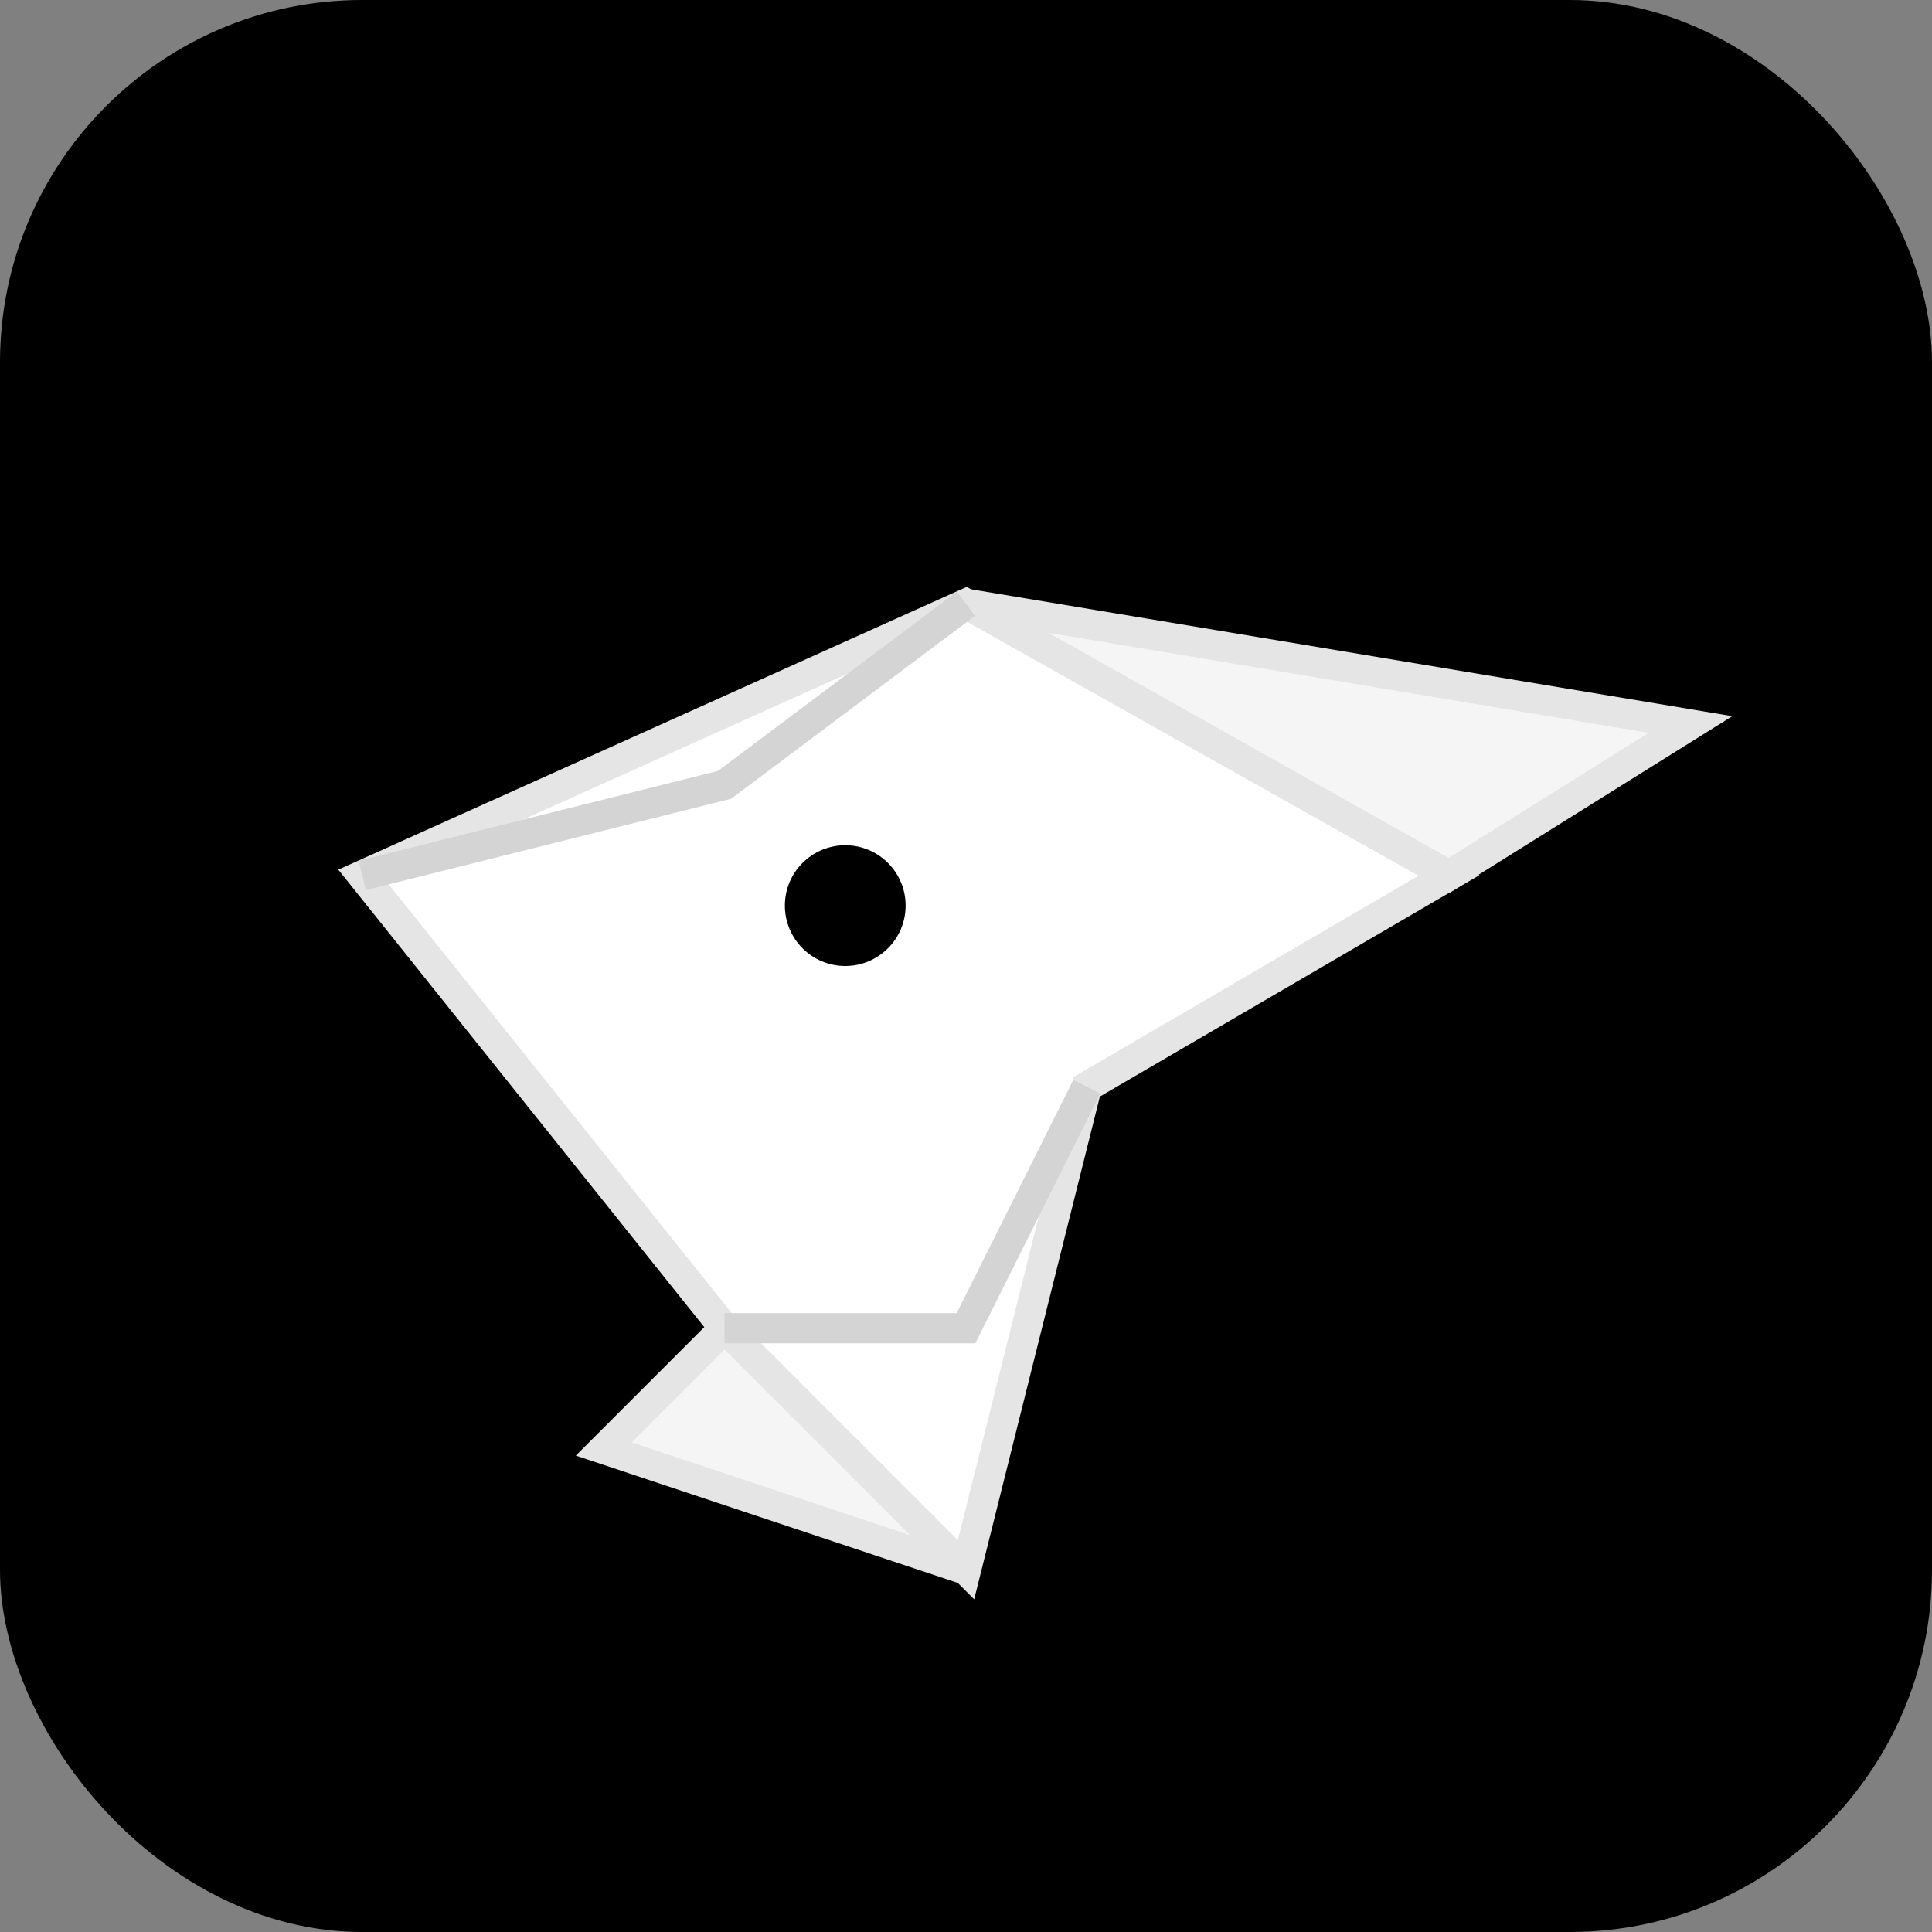
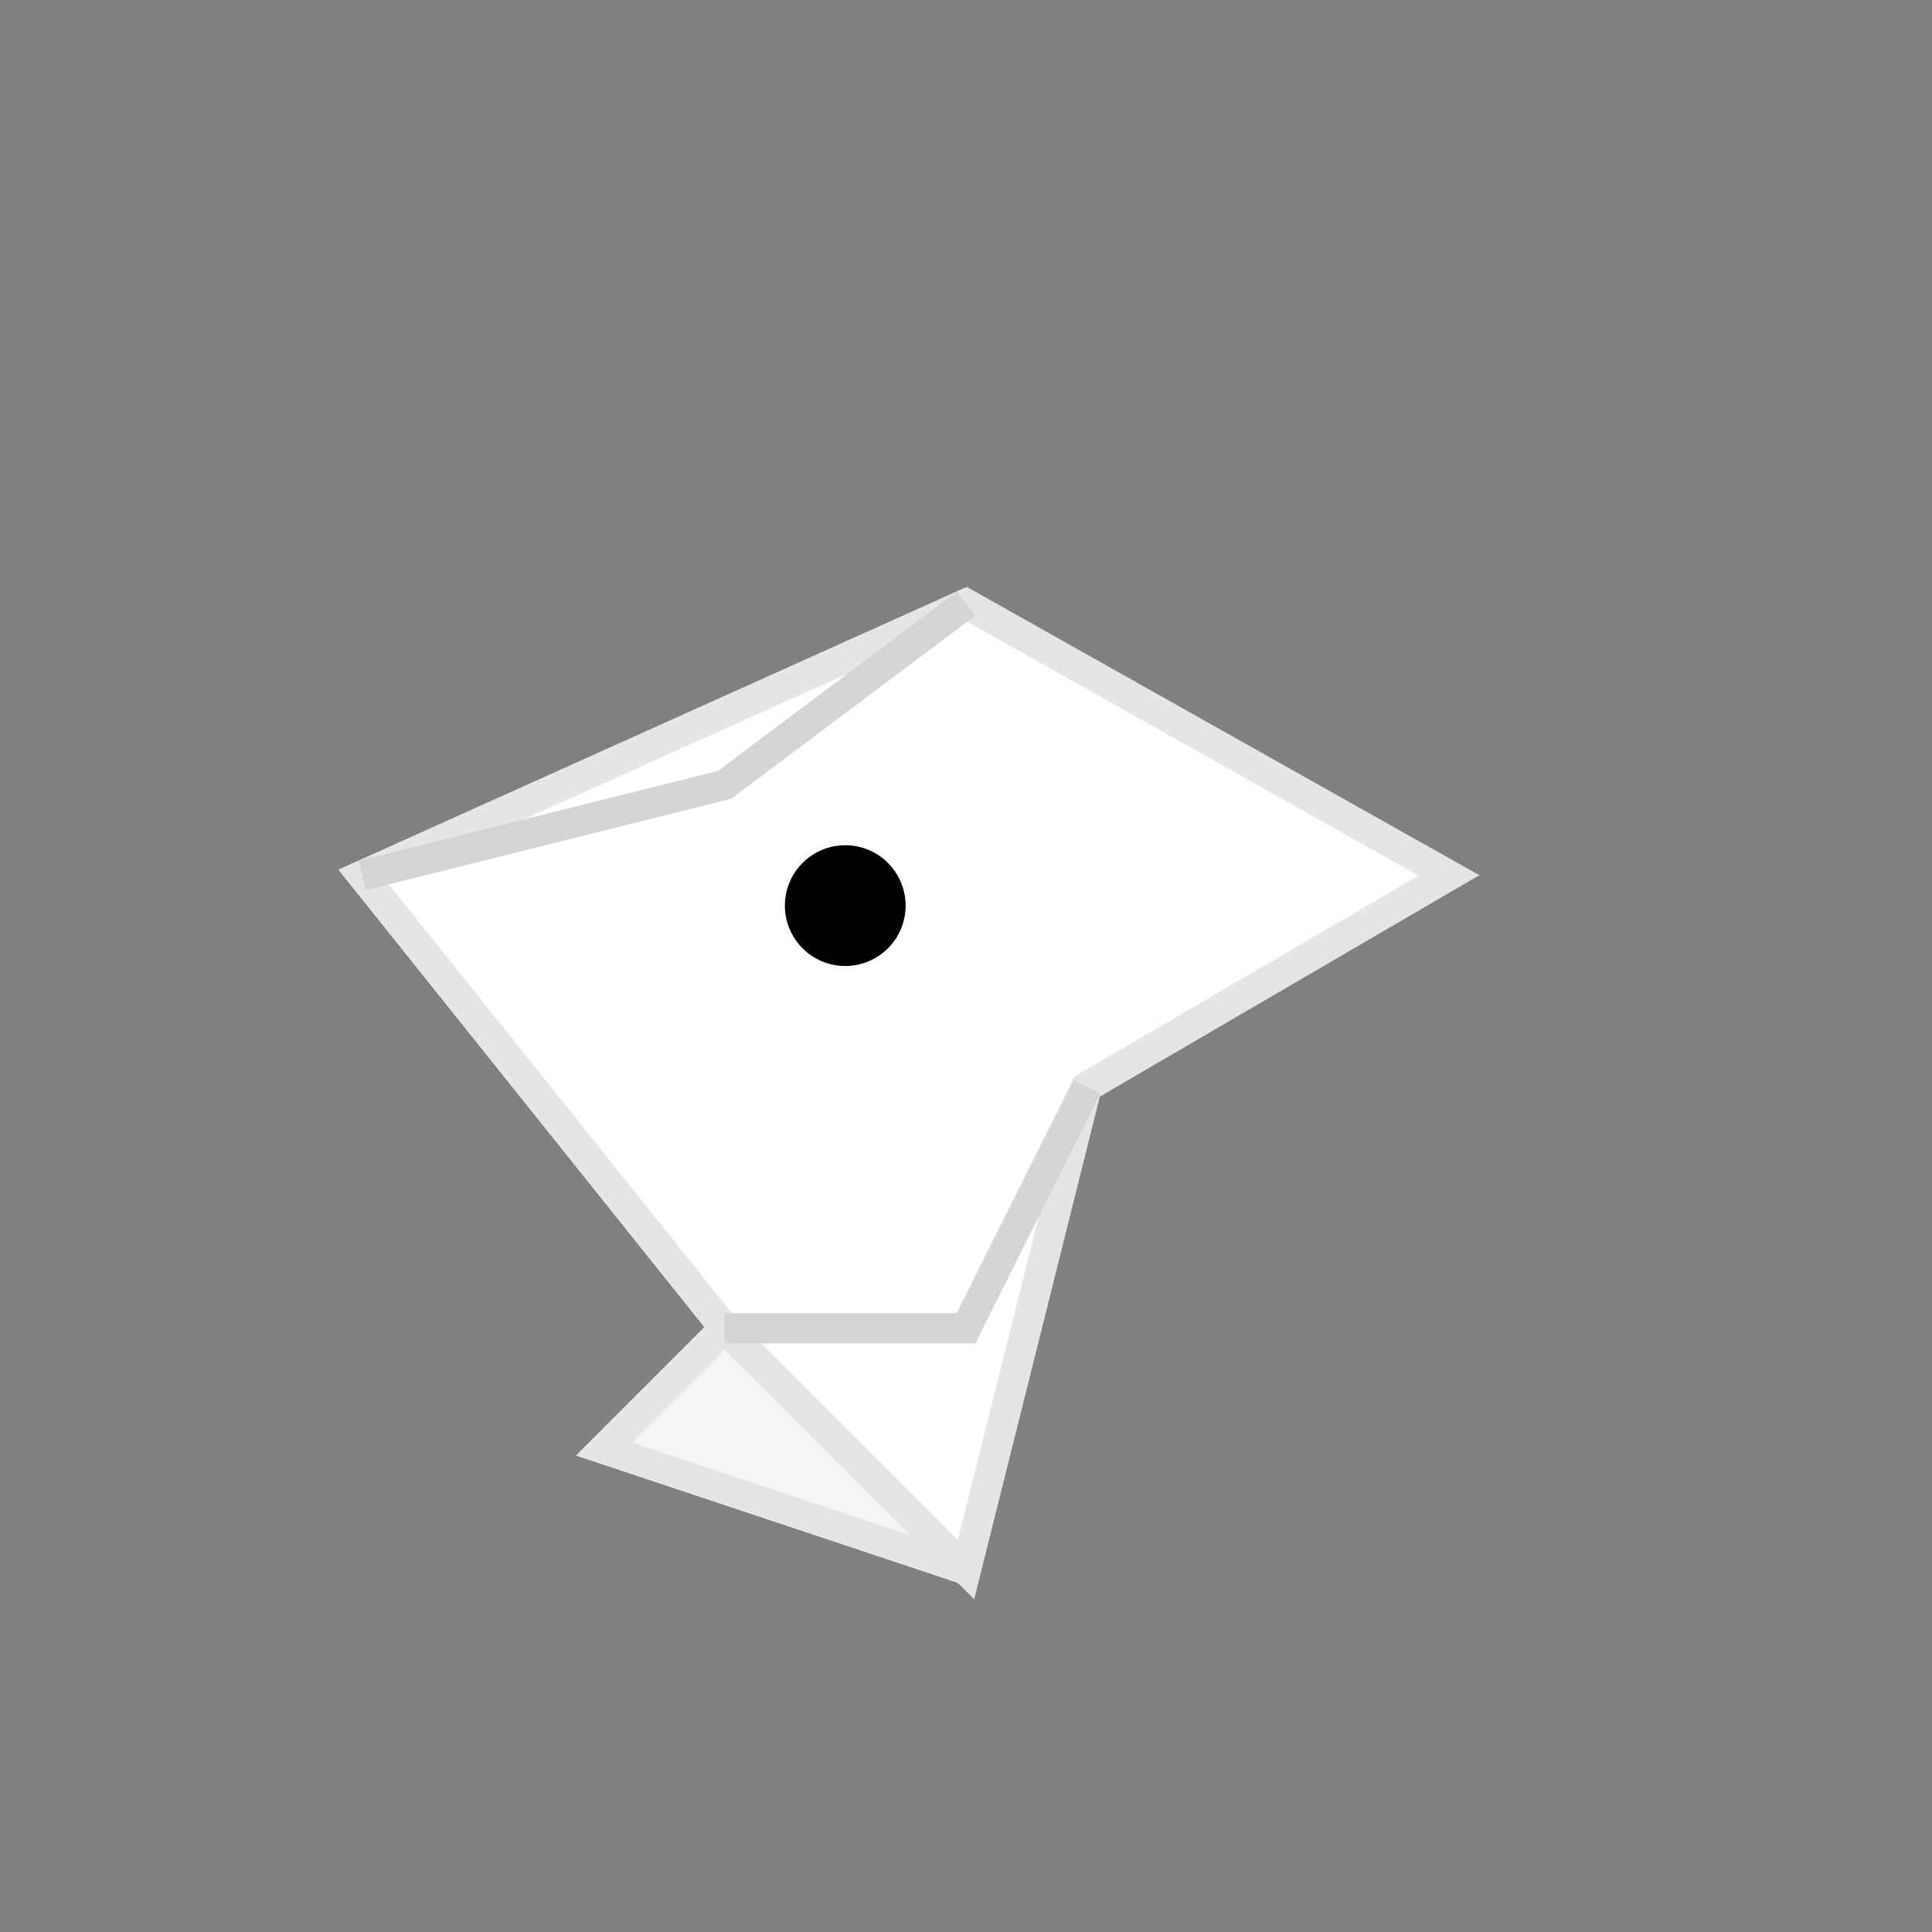
<svg xmlns="http://www.w3.org/2000/svg" width="32" height="32" viewBox="0 0 32 32" fill="none">
  <rect x="0" y="0" width="32" height="32" fill="#808080" stroke="none" />
-   <rect width="32" height="32" rx="6" fill="#000000" />
  <g transform="translate(4, 6)">
    <path d="M2 8.5L12 4L20 8.5L14 12L12 20L8 16L2 8.5Z" fill="#ffffff" stroke="#e5e5e5" stroke-width="0.5" />
-     <path d="M12 4L20 8.5L24 6L12 4Z" fill="#f5f5f5" stroke="#e5e5e5" stroke-width="0.5" />
    <path d="M12 20L8 16L6 18L12 20Z" fill="#f5f5f5" stroke="#e5e5e5" stroke-width="0.5" />
    <circle cx="10" cy="9" r="1" fill="#000000" />
    <path d="M2 8.5L8 7L12 4" stroke="#d4d4d4" stroke-width="0.5" fill="none" />
    <path d="M14 12L12 16L8 16" stroke="#d4d4d4" stroke-width="0.5" fill="none" />
  </g>
</svg>